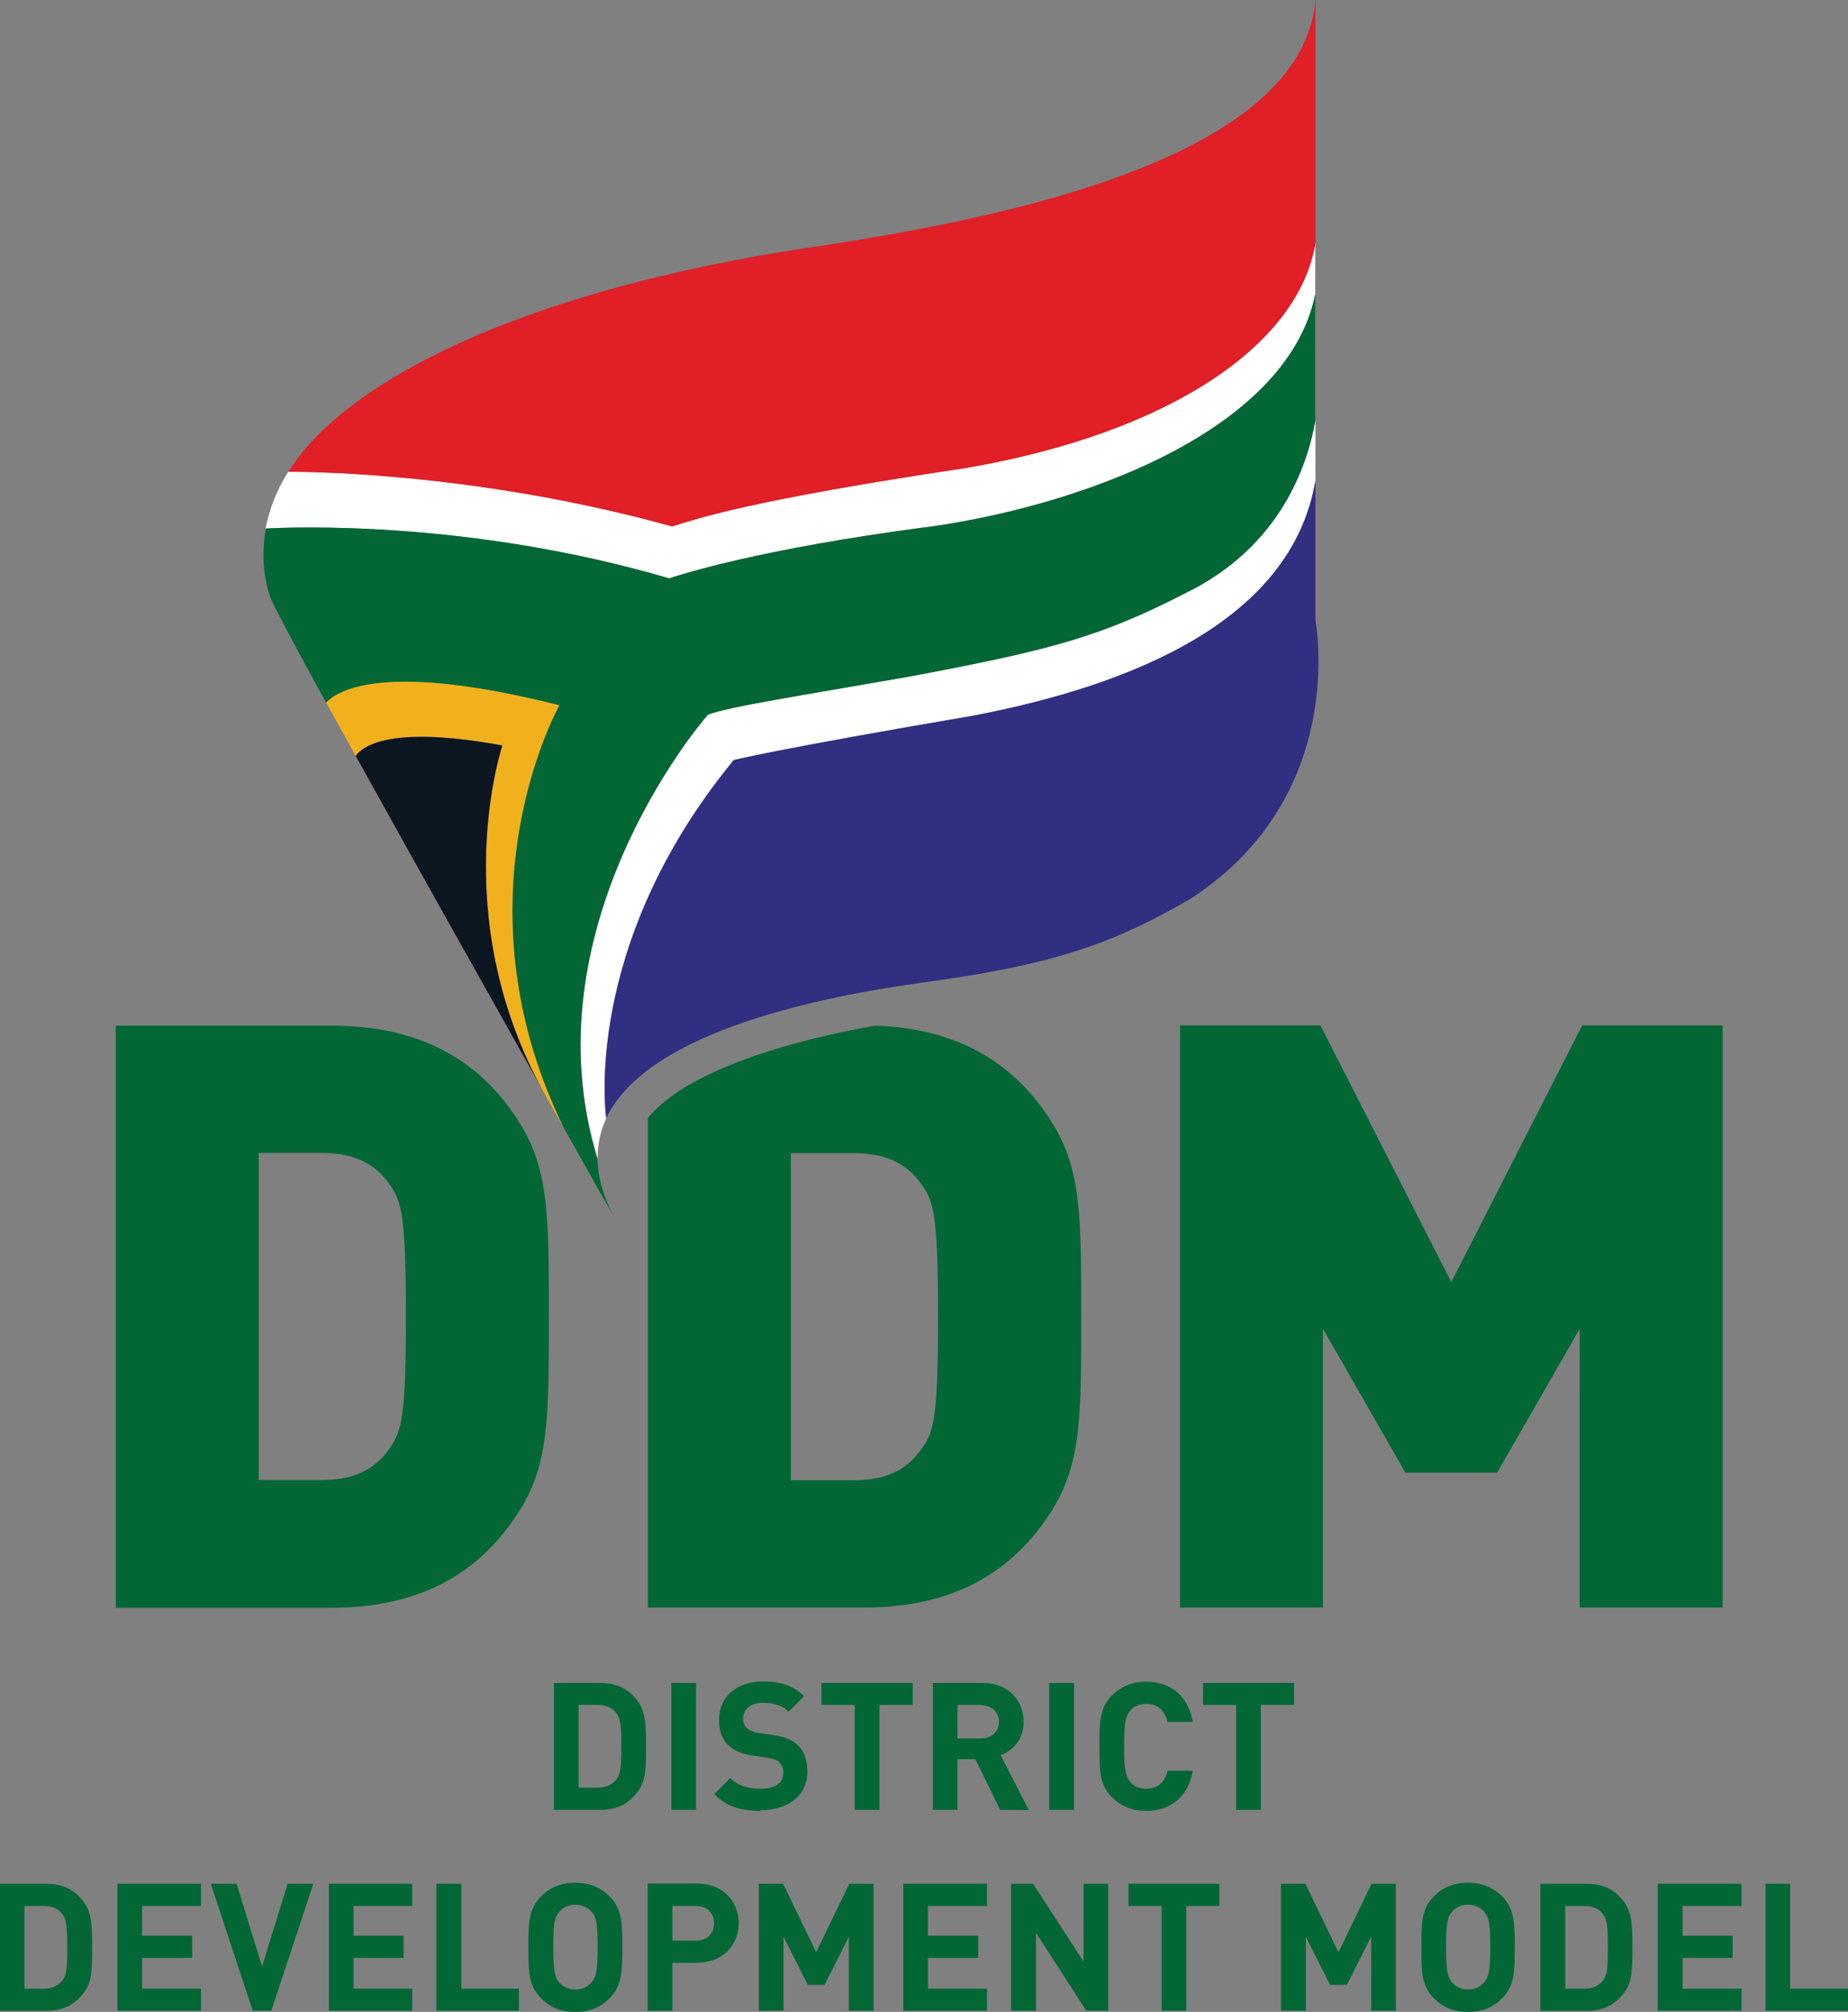
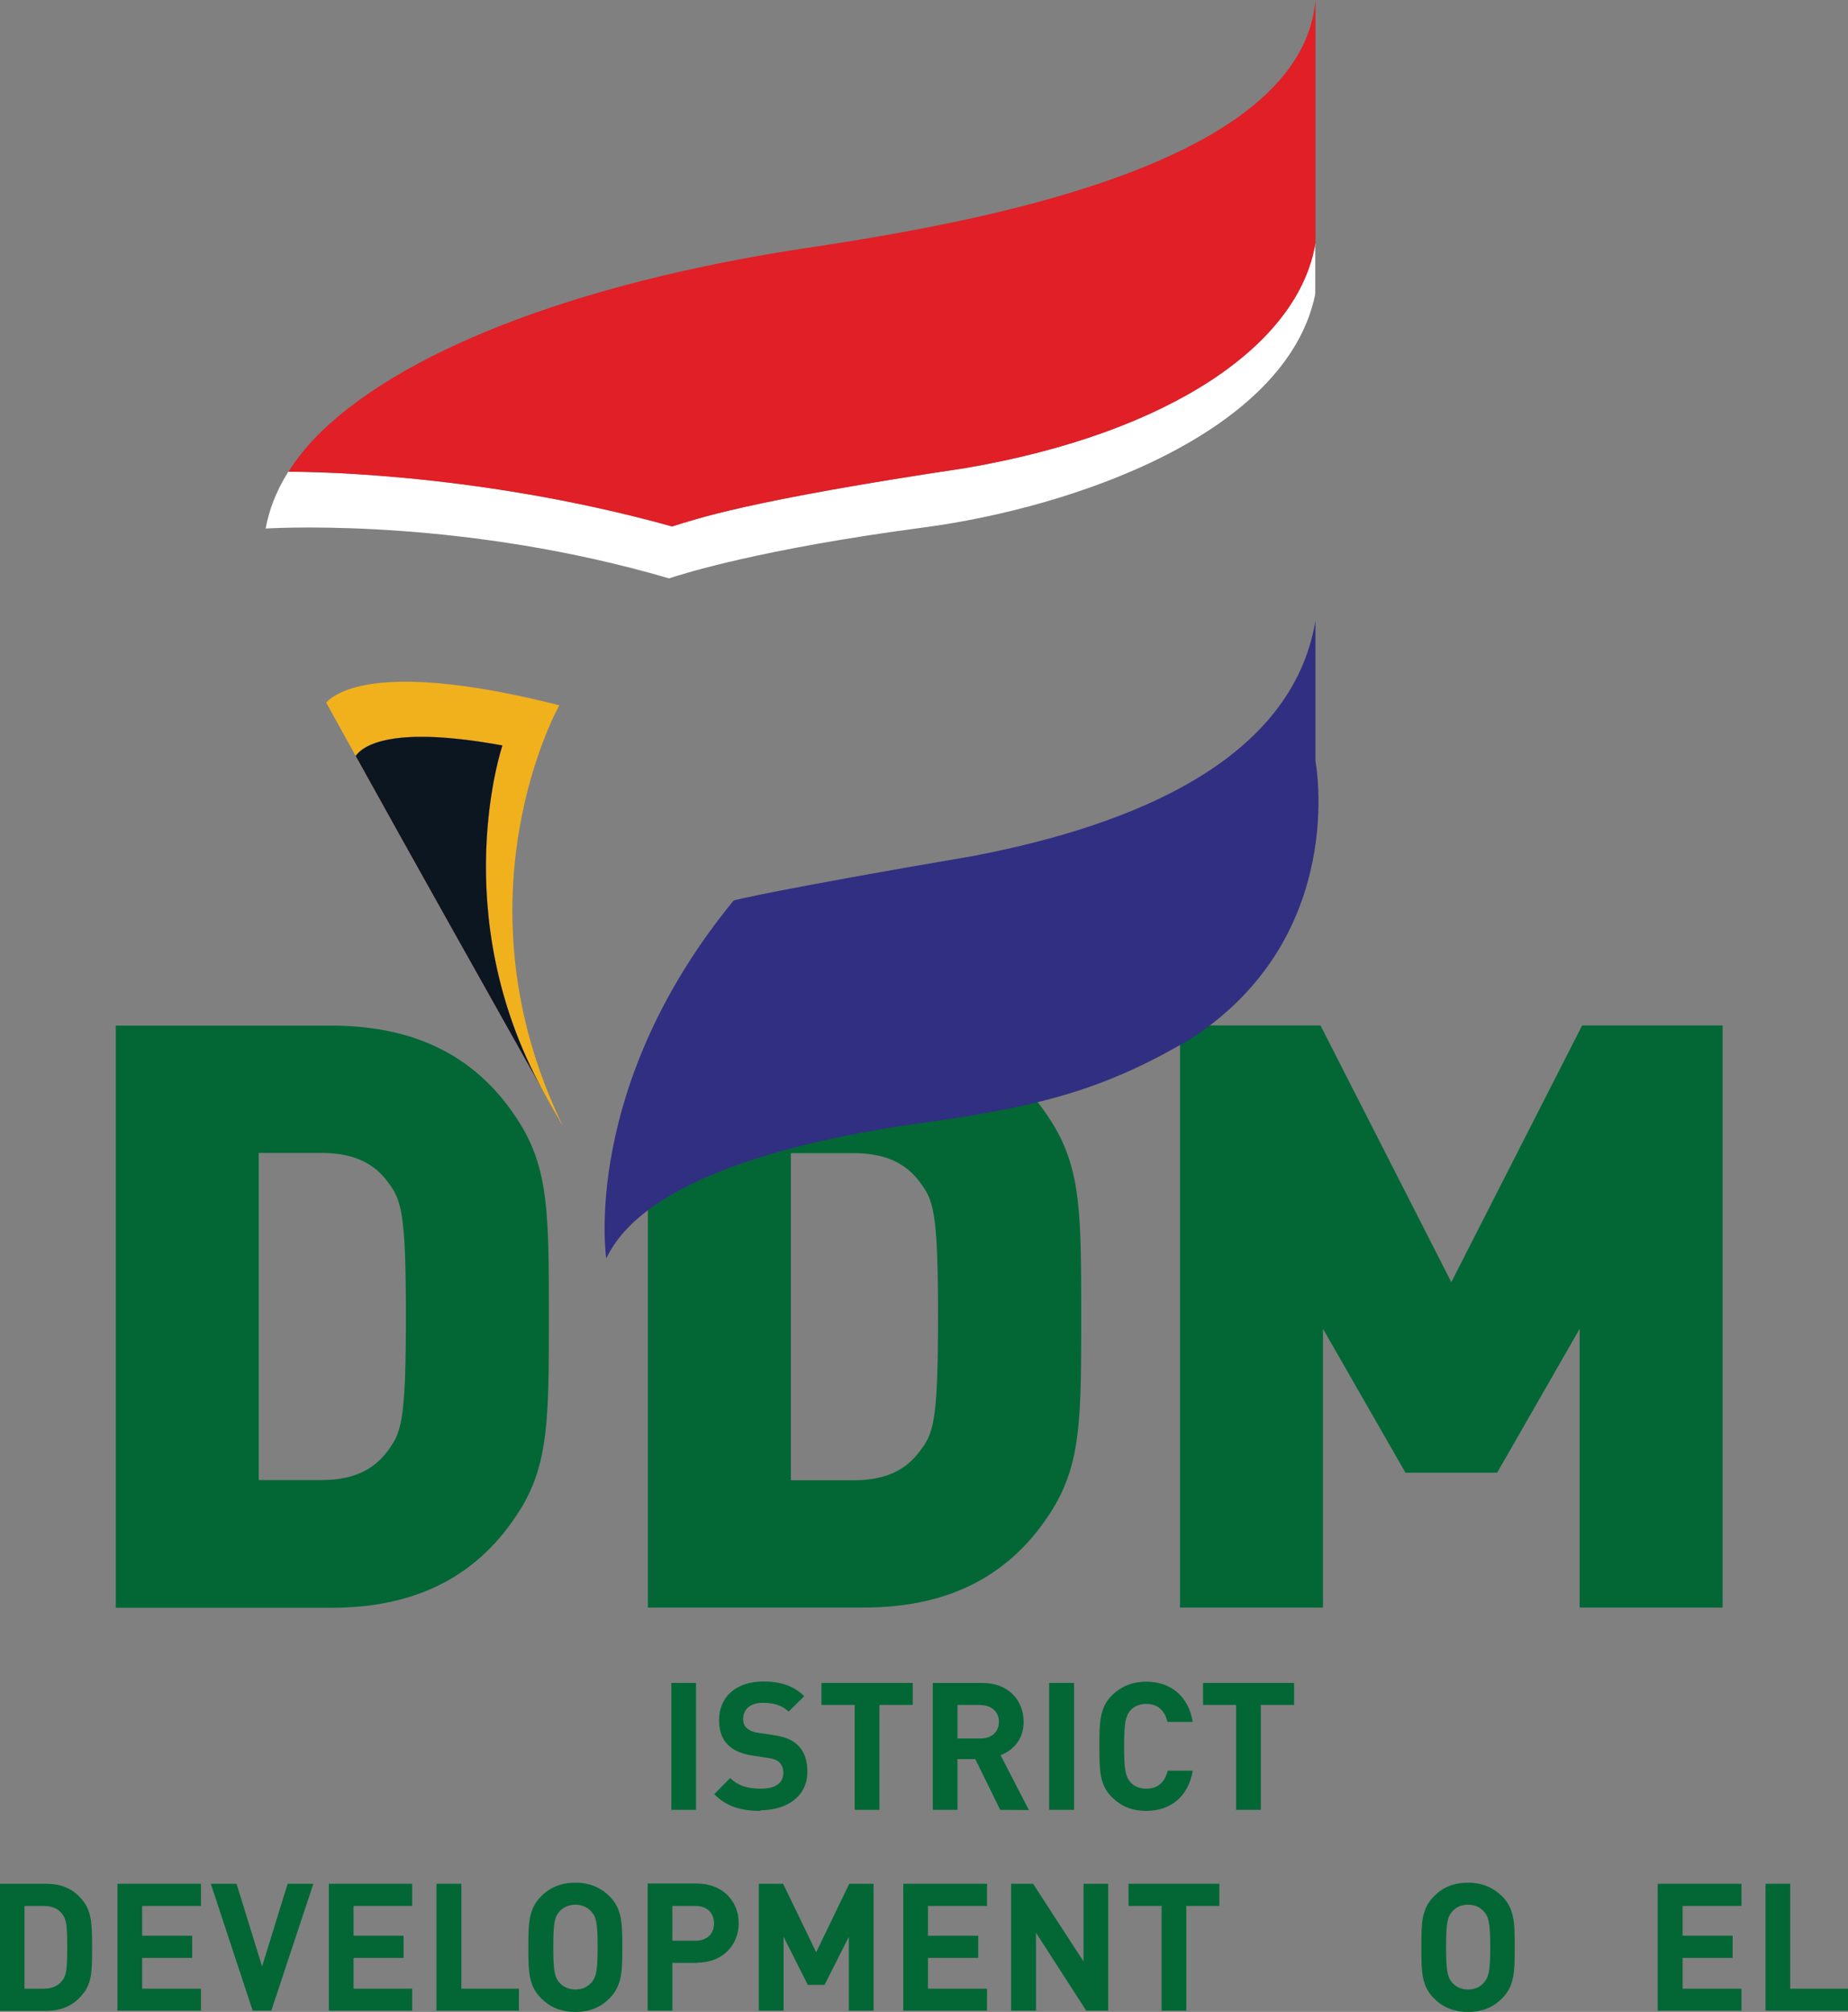
<svg xmlns="http://www.w3.org/2000/svg" id="Layer_1" data-name="Layer 1" viewBox="0 0 88.28 96.08">
  <rect x="0" y="0" width="88.28" height="96.08" fill="#808080" stroke="none" />
  <defs>
    <style> .cls-1 { fill: #eb74a8; } .cls-2 { fill: #fff272; } .cls-3 { fill: #fff; } .cls-4 { fill: #0b1620; } .cls-5 { fill: #e01f26; } .cls-6 { fill: #026735; } .cls-7 { fill: #312f81; } .cls-8 { fill: #40403f; } .cls-9 { fill: #f1b11d; } </style>
  </defs>
  <path class="cls-6" d="M24.85,72.09c-1.91,3.08-4.84,4.69-9.02,4.69H5.53v-27.8h10.3c4.18,0,7.11,1.6,9.02,4.69,1.37,2.23,1.37,4.41,1.37,9.21s0,6.99-1.37,9.22M18.65,56.62c-.62-.93-1.56-1.56-3.28-1.56h-3.01v15.62h3.01c1.71,0,2.65-.63,3.28-1.57.54-.78.74-1.52.74-6.25s-.2-5.46-.74-6.25" />
  <polyline class="cls-6" points="75.46 76.77 75.46 63.46 71.52 70.33 67.14 70.33 63.2 63.46 63.2 76.77 56.37 76.77 56.37 48.97 63.08 48.97 69.33 61.23 75.58 48.97 82.29 48.97 82.29 76.77" />
  <path class="cls-6" d="M41.79,48.98c-5.51,1-9.33,2.56-10.84,4.41v23.38h10.31c4.17,0,7.1-1.6,9.02-4.69,1.37-2.23,1.37-4.41,1.37-9.22s0-6.99-1.37-9.21c-1.83-2.95-4.59-4.54-8.49-4.67M44.07,69.12c-.63.94-1.56,1.57-3.28,1.57h-3.01v-15.62h3.01c1.72,0,2.65.63,3.28,1.56.55.78.74,1.56.74,6.25s-.19,5.47-.74,6.25" />
-   <path class="cls-6" d="M30.48,85.54c-.44.61-1,.89-1.83.89h-2.19v-6.06h2.19c.82,0,1.39.28,1.83.89.37.52.38,1.13.38,2.14s0,1.62-.38,2.14M29.43,81.79c-.2-.24-.49-.37-.89-.37h-.9v3.95h.9c.4,0,.69-.13.89-.37.22-.26.25-.65.25-1.6s-.03-1.34-.25-1.6" />
  <rect class="cls-6" x="32.07" y="80.37" width="1.18" height="6.06" />
  <path class="cls-6" d="M36.33,86.48c-.92,0-1.62-.2-2.21-.8l.76-.77c.39.39.91.51,1.46.51.71,0,1.08-.27,1.08-.76,0-.2-.06-.37-.19-.5-.12-.11-.24-.16-.54-.21l-.73-.11c-.54-.08-.9-.24-1.18-.51-.29-.28-.43-.68-.43-1.19,0-1.08.79-1.84,2.11-1.84.83,0,1.44.2,1.96.7l-.75.74c-.38-.37-.84-.42-1.24-.42-.63,0-.93.35-.93.77,0,.15.04.32.17.43.12.11.3.2.55.23l.72.11c.55.08.89.22,1.16.47.32.3.47.74.47,1.28,0,1.17-.97,1.84-2.25,1.84" />
  <polyline class="cls-6" points="42.01 81.42 42.01 86.43 40.83 86.43 40.83 81.42 39.24 81.42 39.24 80.37 43.6 80.37 43.6 81.42" />
  <path class="cls-6" d="M47.78,86.43l-1.19-2.42h-.85v2.42h-1.18v-6.06h2.38c1.23,0,1.96.83,1.96,1.86,0,.85-.52,1.37-1.1,1.59l1.35,2.62M46.86,81.42h-1.12v1.6h1.12c.52,0,.86-.33.86-.79s-.34-.8-.86-.8" />
  <rect class="cls-6" x="50.12" y="80.37" width="1.19" height="6.06" />
  <path class="cls-6" d="M54.76,86.48c-.7,0-1.21-.23-1.63-.64-.61-.6-.61-1.28-.61-2.44s0-1.84.61-2.45c.42-.4.93-.64,1.63-.64,1.13,0,2,.65,2.22,1.92h-1.21c-.12-.5-.42-.86-1.01-.86-.33,0-.59.12-.76.31-.22.26-.3.55-.3,1.72s.08,1.45.3,1.71c.17.19.43.31.76.31.59,0,.9-.36,1.02-.86h1.2c-.22,1.27-1.09,1.92-2.22,1.92" />
  <polyline class="cls-6" points="60.23 81.42 60.23 86.43 59.05 86.43 59.05 81.42 57.47 81.42 57.47 80.37 61.82 80.37 61.82 81.42" />
  <path class="cls-6" d="M4.02,95.14c-.44.6-1.01.89-1.84.89H0v-6.07h2.18c.83,0,1.4.28,1.84.89.37.53.38,1.14.38,2.15s0,1.63-.38,2.15M2.96,91.39c-.19-.25-.48-.37-.88-.37h-.91v3.95h.91c.4,0,.69-.13.88-.37.23-.26.25-.65.25-1.61s-.02-1.33-.25-1.6" />
  <polyline class="cls-6" points="5.61 96.02 5.61 89.96 9.6 89.96 9.6 91.02 6.79 91.02 6.79 92.44 9.18 92.44 9.18 93.5 6.79 93.5 6.79 94.97 9.6 94.97 9.6 96.02" />
  <polyline class="cls-6" points="12.96 96.02 12.07 96.02 10.07 89.96 11.3 89.96 12.52 93.91 13.74 89.96 14.97 89.96" />
  <polyline class="cls-6" points="15.71 96.02 15.71 89.96 19.69 89.96 19.69 91.02 16.89 91.02 16.89 92.44 19.28 92.44 19.28 93.5 16.89 93.5 16.89 94.97 19.69 94.97 19.69 96.02" />
  <polyline class="cls-6" points="20.85 96.02 20.85 89.96 22.04 89.96 22.04 94.97 24.79 94.97 24.79 96.02" />
  <path class="cls-6" d="M29.11,95.44c-.41.41-.92.64-1.62.64s-1.22-.23-1.63-.64c-.61-.6-.62-1.29-.62-2.45s.01-1.83.62-2.44c.41-.41.93-.64,1.63-.64s1.21.24,1.62.64c.6.6.62,1.28.62,2.44s-.02,1.85-.62,2.45M28.25,91.29c-.17-.2-.44-.33-.76-.33s-.59.13-.77.33c-.22.25-.29.54-.29,1.69s.07,1.44.29,1.7c.18.2.44.33.77.33s.58-.13.76-.33c.22-.25.3-.53.3-1.7s-.08-1.45-.3-1.69" />
  <path class="cls-6" d="M33.29,93.74h-1.17v2.28h-1.18v-6.07h2.35c1.26,0,2,.87,2,1.89s-.74,1.89-2,1.89M33.23,91.02h-1.11v1.66h1.11c.54,0,.88-.33.88-.83s-.34-.83-.88-.83" />
  <polyline class="cls-6" points="40.55 96.02 40.55 92.49 39.39 94.79 38.59 94.79 37.43 92.49 37.43 96.02 36.25 96.02 36.25 89.96 37.41 89.96 38.99 93.23 40.57 89.96 41.73 89.96 41.73 96.02" />
  <polyline class="cls-6" points="43.15 96.02 43.15 89.96 47.15 89.96 47.15 91.02 44.33 91.02 44.33 92.44 46.73 92.44 46.73 93.5 44.33 93.5 44.33 94.97 47.15 94.97 47.15 96.02" />
  <polyline class="cls-6" points="51.89 96.02 49.49 92.3 49.49 96.02 48.3 96.02 48.3 89.96 49.35 89.96 51.76 93.67 51.76 89.96 52.94 89.96 52.94 96.02" />
  <polyline class="cls-6" points="56.67 91.02 56.67 96.02 55.49 96.02 55.49 91.02 53.91 91.02 53.91 89.96 58.25 89.96 58.25 91.02" />
-   <polyline class="cls-6" points="65.5 96.02 65.5 92.49 64.34 94.79 63.54 94.79 62.38 92.49 62.38 96.02 61.19 96.02 61.19 89.96 62.36 89.96 63.94 93.23 65.52 89.96 66.68 89.96 66.68 96.02" />
  <path class="cls-6" d="M71.75,95.44c-.41.41-.93.64-1.62.64s-1.22-.23-1.62-.64c-.61-.6-.61-1.29-.61-2.45s0-1.83.61-2.44c.4-.41.92-.64,1.62-.64s1.2.24,1.62.64c.6.6.61,1.28.61,2.44s-.01,1.85-.61,2.45M70.89,91.29c-.17-.2-.43-.33-.76-.33s-.59.13-.76.33c-.22.25-.29.54-.29,1.69s.07,1.44.29,1.7c.18.2.44.33.76.33s.59-.13.76-.33c.22-.25.3-.53.3-1.7s-.08-1.45-.3-1.69" />
-   <path class="cls-6" d="M77.6,95.14c-.44.6-1.01.89-1.83.89h-2.19v-6.07h2.19c.82,0,1.39.28,1.83.89.37.53.38,1.14.38,2.15s0,1.63-.38,2.15M76.56,91.39c-.2-.25-.49-.37-.89-.37h-.9v3.95h.9c.4,0,.69-.13.89-.37.22-.26.25-.65.25-1.61s-.03-1.33-.25-1.6" />
  <polyline class="cls-6" points="79.19 96.02 79.19 89.96 83.19 89.96 83.19 91.02 80.38 91.02 80.38 92.44 82.77 92.44 82.77 93.5 80.38 93.5 80.38 94.97 83.19 94.97 83.19 96.02" />
  <polyline class="cls-6" points="84.34 96.02 84.34 89.96 85.52 89.96 85.52 94.97 88.28 94.97 88.28 96.02" />
  <path class="cls-3" d="M31.96,27.62c.74-.24,4.4-1.4,12.16-2.43,7.11-.94,17.34-4.47,18.71-11.14v-2.44c-.79,4.84-6.95,9.07-16.7,10.74-10.52,1.58-12.88,2.44-14.03,2.79-9.72-2.71-18.26-2.61-18.33-2.61-.61.97-.93,1.89-1.08,2.71,1.08-.06,9.67-.43,19.27,2.38" />
-   <path class="cls-3" d="M56.67,28.3c-4.14,2.13-6.54,2.75-13.15,3.99-5.25.92-8.77,1.47-9.69,1.83-.64.71-8.61,10.39-5.28,21.22-.01-.7.14-1.35.41-1.94,0,0-1.23-8.19,6.09-17.1,0,0,1.76-.47,11.49-2.13,7.61-1.47,15.17-4.55,16.3-11.22v-2.87c-.37,2.1-1.65,6.01-6.17,8.22" />
  <path class="cls-5" d="M46.14,22.35c9.75-1.67,15.91-5.9,16.7-10.74V0c-.64,7.65-15.22,10.44-23.55,11.73-11.12,1.59-19.69,4.81-23.9,8.84-.68.66-1.21,1.32-1.61,1.96.07,0,8.61-.09,18.33,2.61,1.15-.35,3.51-1.22,14.03-2.79" />
-   <path class="cls-7" d="M62.84,29.65v-6.7c-1.13,6.67-8.69,9.75-16.3,11.22-9.73,1.66-11.49,2.13-11.49,2.13-7.32,8.92-6.09,17.1-6.09,17.1h0c1.99-4.22,10.56-5.84,15-6.46,5.89-.81,8.88-1.66,12.91-4.02,7.59-4.91,5.97-13.27,5.97-13.27" />
-   <path class="cls-6" d="M44.13,25.19c-7.76,1.03-11.42,2.19-12.16,2.43-9.6-2.82-18.19-2.44-19.27-2.38-.36,1.97.25,3.37.25,3.37.17.42,1.18,2.31,2.63,4.95.61-.64,2.93-1.94,11.14.13,0,0-5.16,9.14.18,20.11h0c1.34,2.38,2.27,4.03,2.43,4.32-.53-1.01-.77-1.94-.79-2.78-3.33-10.83,4.64-20.5,5.28-21.21.92-.37,4.44-.91,9.69-1.83,6.61-1.25,9.02-1.86,13.15-3.99,4.52-2.21,5.8-6.12,6.17-8.21v-6.04c-1.37,6.69-11.6,10.2-18.71,11.14" />
+   <path class="cls-7" d="M62.84,29.65c-1.13,6.67-8.69,9.75-16.3,11.22-9.73,1.66-11.49,2.13-11.49,2.13-7.32,8.92-6.09,17.1-6.09,17.1h0c1.99-4.22,10.56-5.84,15-6.46,5.89-.81,8.88-1.66,12.91-4.02,7.59-4.91,5.97-13.27,5.97-13.27" />
  <path class="cls-9" d="M26.72,33.68c-8.2-2.07-10.52-.77-11.14-.13.44.79.91,1.64,1.41,2.55.35-.49,1.71-1.47,7.01-.5,0,0-2.71,8.01,1.93,16.48.33.6.65,1.17.96,1.7-5.33-10.97-.17-20.1-.17-20.1" />
  <path class="cls-8" d="M25.93,52.08c-2.6-4.63-6.19-11.01-8.94-15.98.35-.49,1.71-1.47,7.01-.5,0,0-2.71,8.01,1.93,16.48" />
  <path class="cls-2" d="M25.93,52.08c-2.6-4.63-6.19-11.01-8.94-15.98.35-.49,1.71-1.47,7.01-.5,0,0-2.71,8.01,1.93,16.48" />
  <path class="cls-1" d="M25.93,52.08c-2.6-4.63-6.19-11.01-8.94-15.98.35-.49,1.71-1.47,7.01-.5,0,0-2.71,8.01,1.93,16.48" />
  <path class="cls-4" d="M25.93,52.08c-2.6-4.63-6.19-11.01-8.94-15.98.35-.49,1.71-1.47,7.01-.5,0,0-2.71,8.01,1.93,16.48" />
</svg>